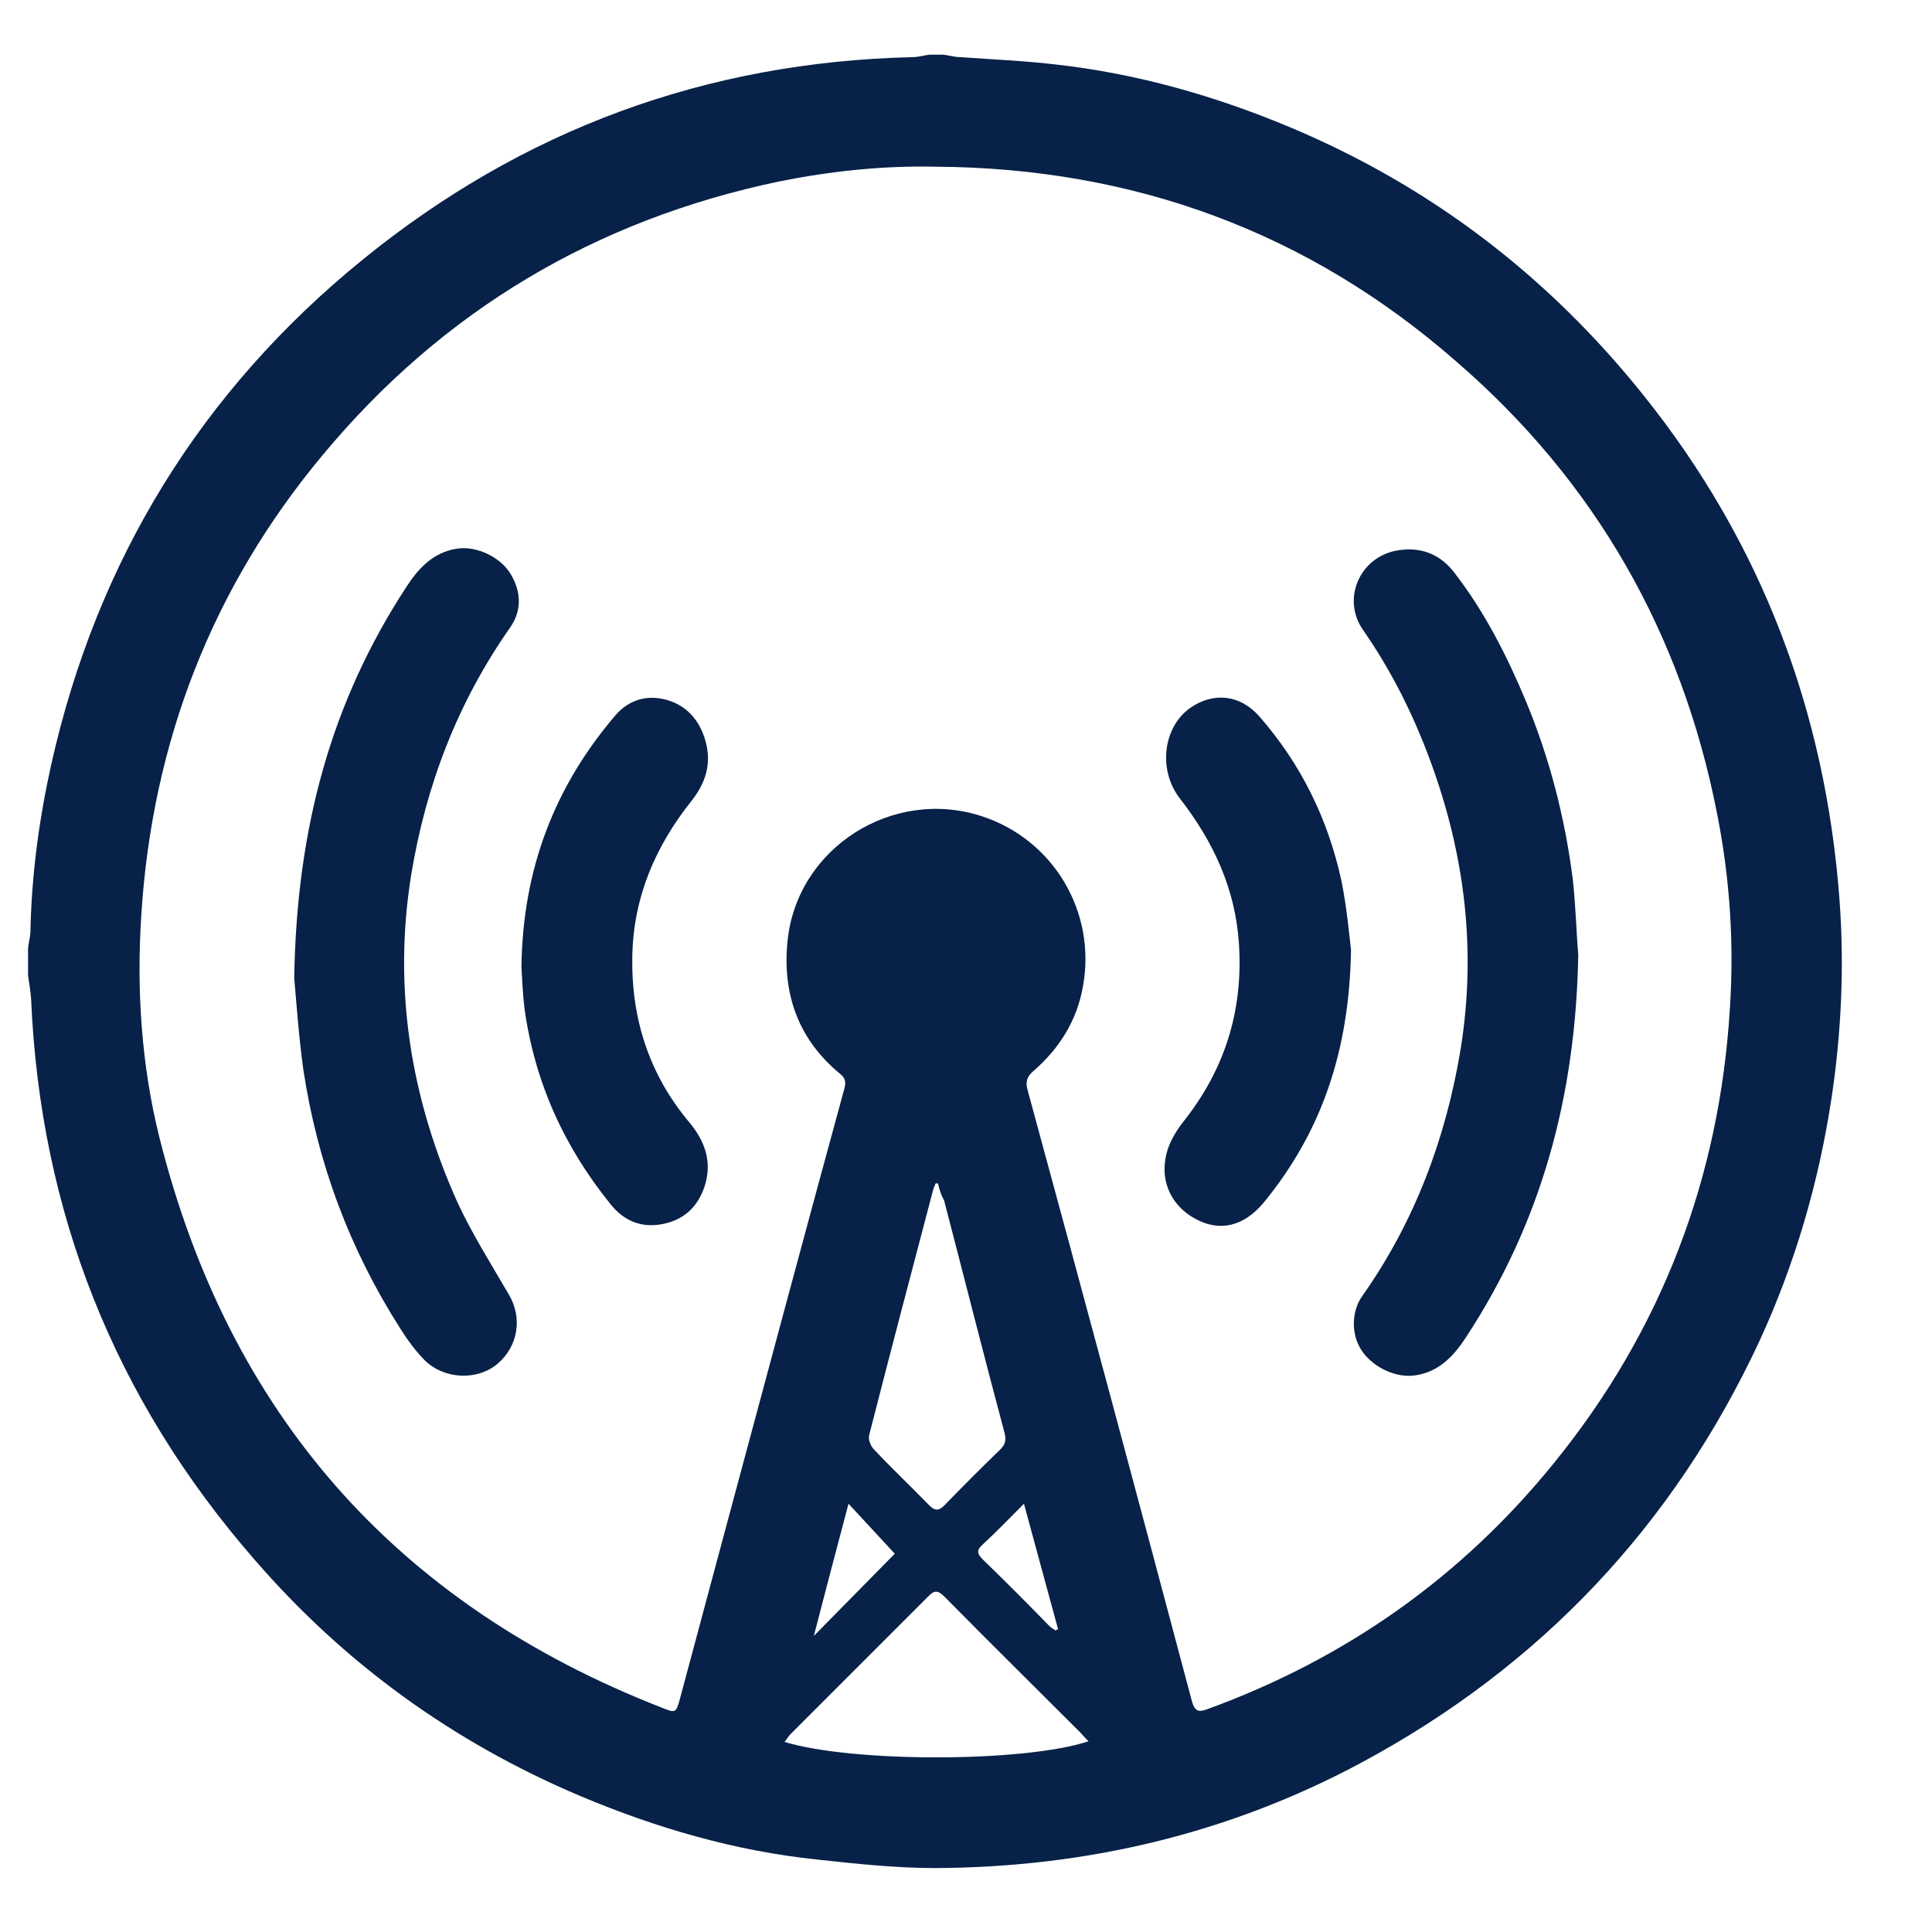
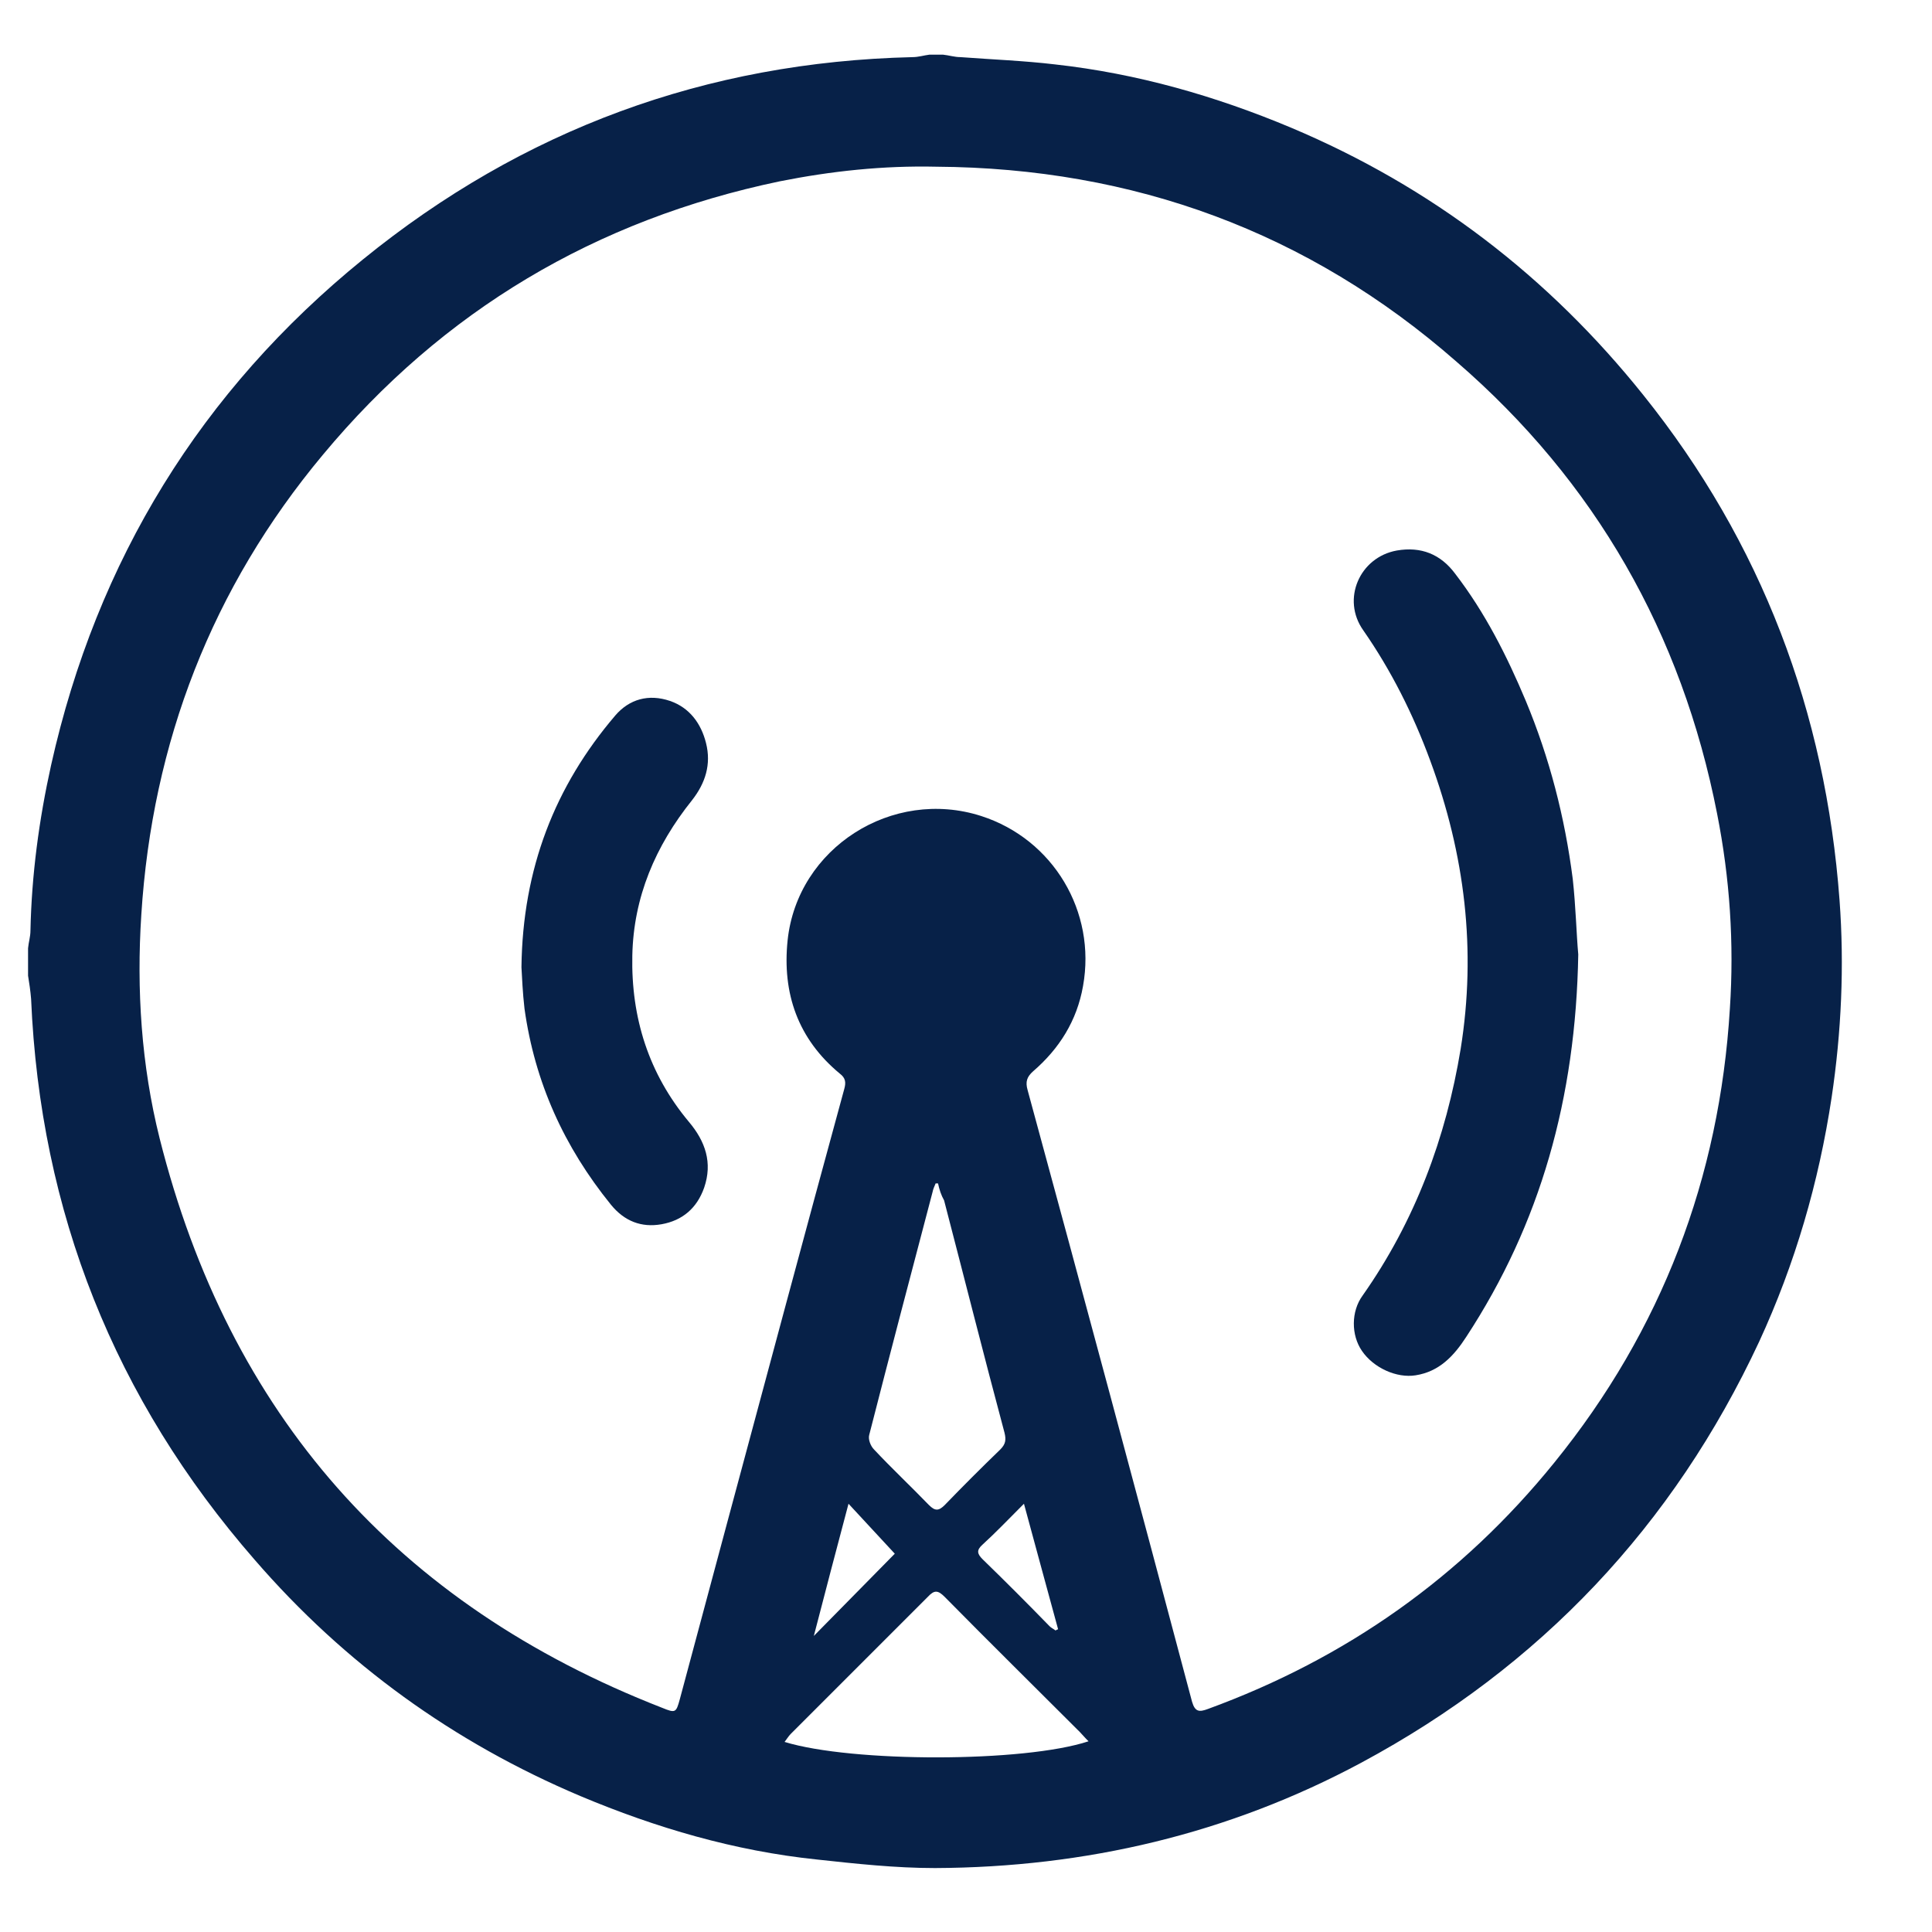
<svg xmlns="http://www.w3.org/2000/svg" width="21" height="21" viewBox="0 0 21 21" fill="none">
  <path d="M10.104 0.594C10.15 0.594 10.203 0.594 10.249 0.594C10.316 0.601 10.375 0.621 10.441 0.621C10.786 0.647 11.13 0.66 11.467 0.7C12.361 0.799 13.215 1.044 14.036 1.389C15.559 2.031 16.83 3.004 17.863 4.295C19.148 5.898 19.843 7.738 19.995 9.784C20.048 10.499 20.015 11.221 19.909 11.929C19.77 12.85 19.512 13.737 19.121 14.584C18.188 16.584 16.744 18.113 14.798 19.159C13.354 19.934 11.799 20.298 10.163 20.305C9.733 20.305 9.302 20.258 8.879 20.212C7.985 20.119 7.131 19.868 6.31 19.523C4.933 18.941 3.748 18.087 2.768 16.954C1.245 15.207 0.437 13.174 0.338 10.857C0.331 10.771 0.318 10.684 0.305 10.605C0.305 10.506 0.305 10.406 0.305 10.307C0.311 10.241 0.331 10.181 0.331 10.115C0.344 9.506 0.424 8.91 0.556 8.314C1.053 6.09 2.185 4.249 3.946 2.819C5.681 1.409 7.674 0.674 9.918 0.621C9.984 0.621 10.044 0.601 10.104 0.594ZM10.176 1.812C9.6 1.799 9.038 1.859 8.475 1.971C6.475 2.389 4.814 3.375 3.509 4.944C2.304 6.388 1.655 8.069 1.536 9.943C1.483 10.757 1.536 11.578 1.735 12.373C2.49 15.372 4.31 17.438 7.197 18.563C7.343 18.623 7.349 18.616 7.389 18.471C7.561 17.835 7.727 17.206 7.899 16.57C8.323 14.995 8.746 13.412 9.177 11.836C9.197 11.764 9.19 11.717 9.13 11.671C8.673 11.294 8.501 10.797 8.561 10.221C8.667 9.215 9.7 8.559 10.666 8.87C11.448 9.122 11.918 9.91 11.772 10.718C11.706 11.095 11.514 11.399 11.229 11.645C11.163 11.704 11.143 11.757 11.17 11.85C11.772 14.061 12.368 16.279 12.957 18.497C12.99 18.61 13.037 18.61 13.129 18.576C14.632 18.027 15.89 17.14 16.897 15.895C18.062 14.458 18.691 12.803 18.803 10.963C18.85 10.254 18.803 9.546 18.664 8.844C18.28 6.884 17.34 5.235 15.831 3.931C14.222 2.521 12.322 1.826 10.176 1.812ZM11.832 18.927C11.792 18.888 11.765 18.855 11.739 18.828C11.249 18.338 10.752 17.848 10.269 17.358C10.196 17.285 10.157 17.279 10.084 17.358C9.587 17.855 9.091 18.351 8.594 18.848C8.568 18.875 8.554 18.901 8.528 18.934C9.263 19.159 11.13 19.159 11.832 18.927ZM10.196 12.863C10.19 12.863 10.176 12.863 10.17 12.863C10.157 12.896 10.143 12.922 10.137 12.955C9.905 13.836 9.673 14.717 9.448 15.597C9.435 15.643 9.461 15.716 9.501 15.756C9.693 15.961 9.905 16.16 10.097 16.359C10.163 16.425 10.203 16.425 10.269 16.359C10.468 16.153 10.666 15.955 10.872 15.756C10.931 15.697 10.938 15.65 10.918 15.571C10.693 14.73 10.481 13.889 10.262 13.048C10.229 12.989 10.21 12.929 10.196 12.863ZM8.846 17.782C9.15 17.471 9.435 17.186 9.726 16.888C9.574 16.723 9.408 16.544 9.223 16.345C9.091 16.842 8.971 17.299 8.846 17.782ZM11.13 16.345C10.964 16.511 10.825 16.657 10.68 16.789C10.613 16.849 10.62 16.888 10.68 16.948C10.925 17.186 11.17 17.431 11.408 17.676C11.428 17.696 11.448 17.703 11.474 17.723C11.481 17.716 11.487 17.716 11.501 17.709C11.381 17.272 11.262 16.829 11.13 16.345Z" fill="#072148" />
  <path d="M17.155 10.374C17.128 11.936 16.744 13.3 15.937 14.532C15.804 14.737 15.645 14.909 15.387 14.949C15.182 14.982 14.93 14.869 14.804 14.684C14.685 14.512 14.685 14.254 14.811 14.082C15.38 13.274 15.718 12.367 15.877 11.4C16.049 10.327 15.923 9.288 15.546 8.268C15.361 7.765 15.122 7.288 14.818 6.851C14.579 6.514 14.778 6.057 15.182 5.984C15.447 5.938 15.659 6.024 15.817 6.236C16.142 6.659 16.38 7.13 16.585 7.619C16.844 8.242 17.009 8.884 17.095 9.553C17.128 9.851 17.135 10.155 17.155 10.374Z" fill="#072148" />
-   <path d="M3.198 10.632C3.224 8.983 3.608 7.619 4.416 6.381C4.549 6.176 4.708 6.004 4.966 5.964C5.164 5.931 5.429 6.043 5.548 6.235C5.668 6.434 5.674 6.639 5.542 6.825C4.972 7.639 4.628 8.54 4.469 9.513C4.271 10.744 4.463 11.936 4.972 13.068C5.131 13.412 5.337 13.737 5.529 14.068C5.681 14.319 5.634 14.631 5.409 14.823C5.191 15.008 4.833 14.995 4.621 14.79C4.516 14.684 4.429 14.565 4.35 14.439C3.8 13.578 3.45 12.638 3.297 11.625C3.244 11.241 3.218 10.844 3.198 10.632Z" fill="#072148" />
-   <path d="M14.685 10.327C14.666 11.433 14.361 12.307 13.739 13.068C13.52 13.333 13.255 13.393 12.991 13.247C12.712 13.095 12.593 12.803 12.693 12.492C12.726 12.393 12.785 12.294 12.851 12.207C13.308 11.638 13.514 10.996 13.467 10.261C13.428 9.658 13.189 9.149 12.825 8.679C12.587 8.374 12.64 7.911 12.931 7.699C13.182 7.52 13.48 7.546 13.692 7.791C14.143 8.308 14.434 8.904 14.579 9.566C14.639 9.857 14.666 10.162 14.685 10.327Z" fill="#072148" />
  <path d="M5.668 10.513C5.681 9.44 6.032 8.546 6.687 7.778C6.84 7.599 7.051 7.54 7.283 7.619C7.495 7.692 7.621 7.864 7.674 8.076C7.733 8.308 7.667 8.513 7.522 8.698C7.124 9.195 6.886 9.751 6.873 10.387C6.859 11.062 7.051 11.671 7.488 12.194C7.667 12.406 7.747 12.638 7.654 12.909C7.575 13.134 7.416 13.267 7.191 13.307C6.972 13.346 6.787 13.274 6.641 13.095C6.131 12.466 5.813 11.764 5.701 10.963C5.681 10.791 5.674 10.618 5.668 10.513Z" fill="#072148" />
</svg>